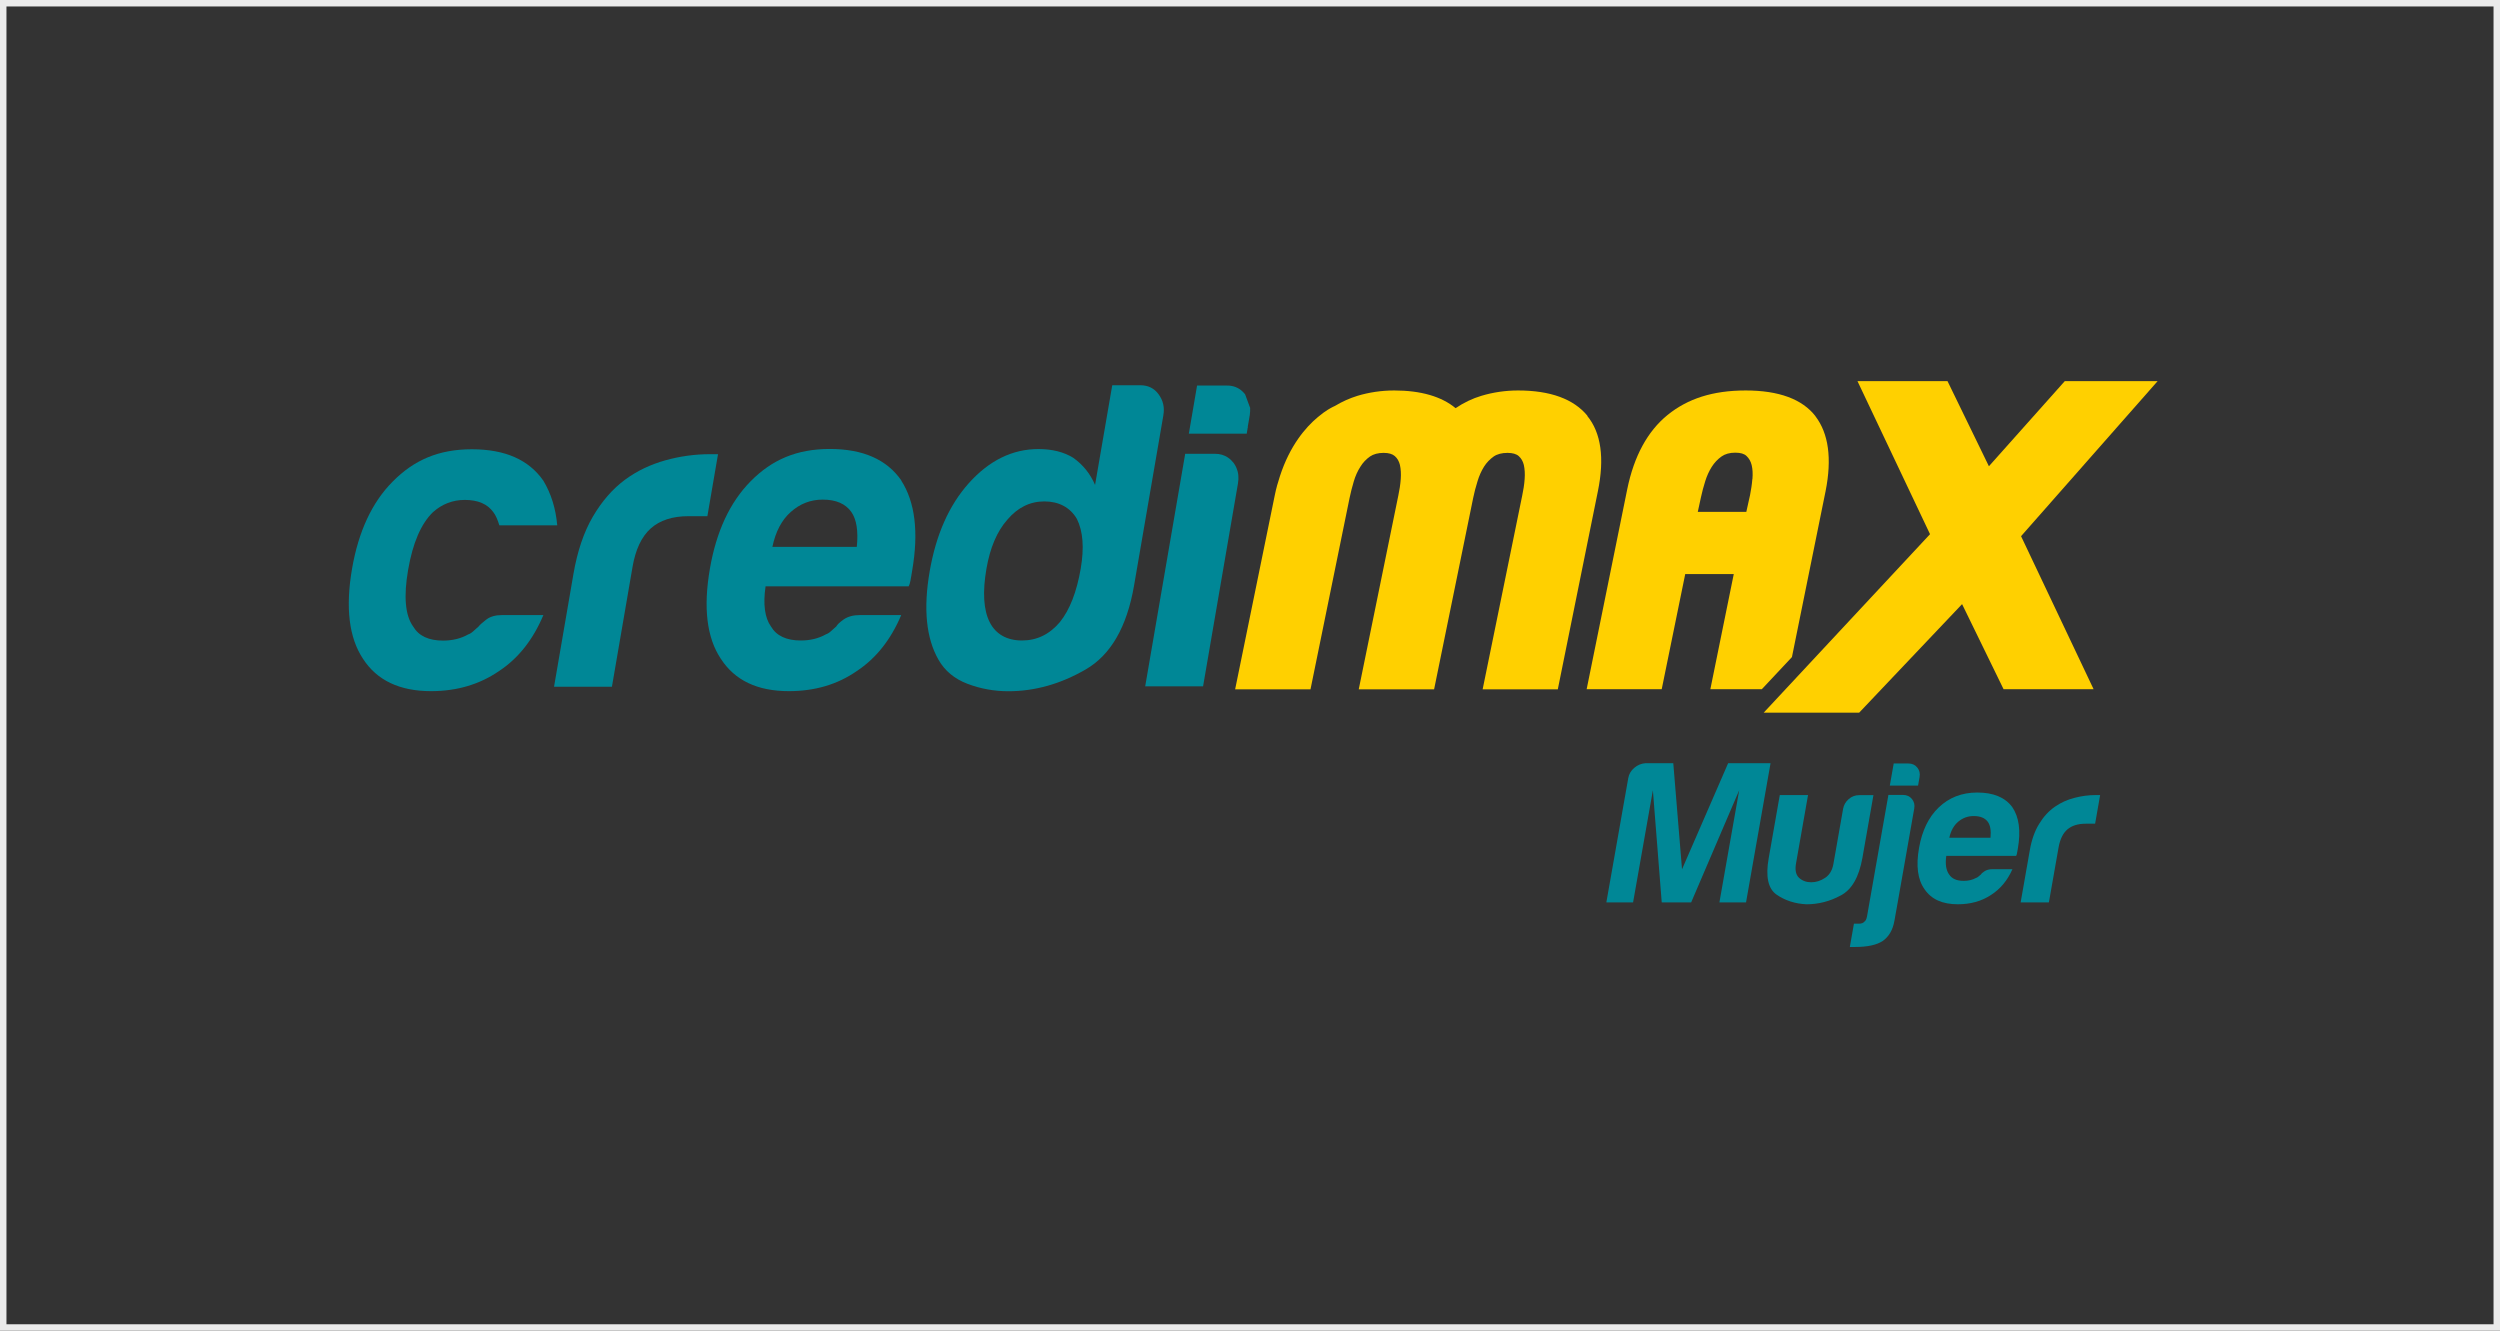
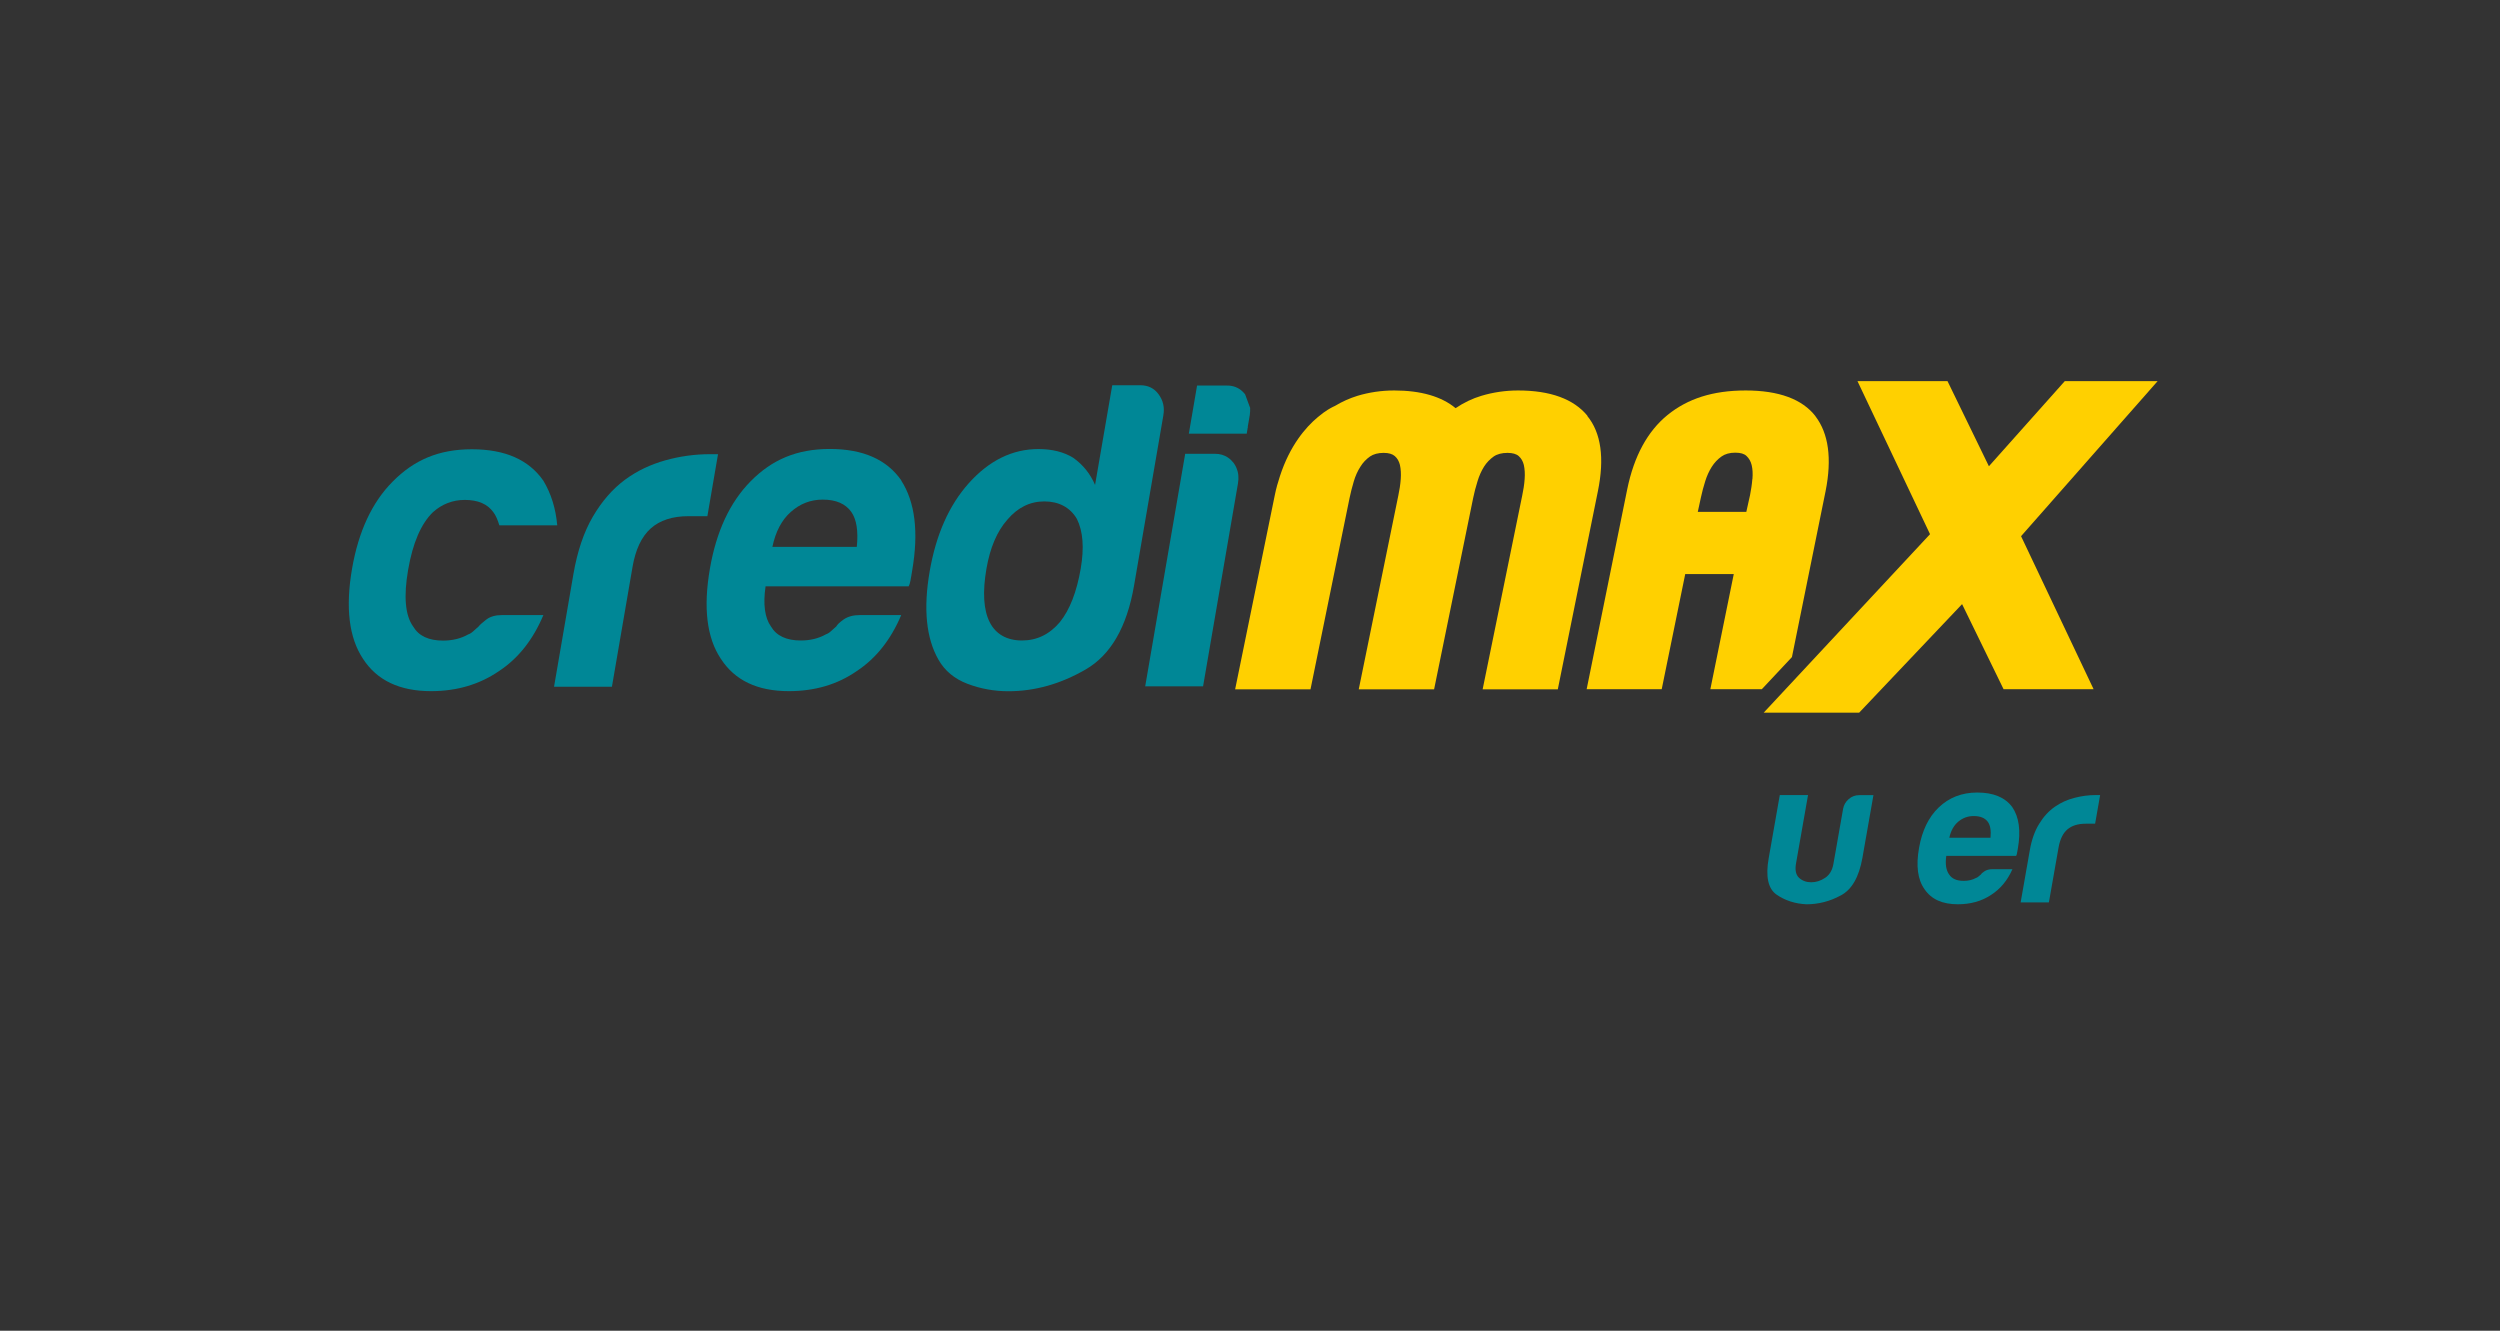
<svg xmlns="http://www.w3.org/2000/svg" width="387" height="206" viewBox="0 0 387 206" fill="none">
  <rect x="0" y="0" width="387" height="206" fill="#333333" stroke="none" />
-   <rect x="0.5" y="0.5" width="386" height="205" stroke="#EBEBEB" />
  <g clip-path="url(#clip0_588_138585)">
    <path d="M334.001 59H319.628L307.883 72.176L301.475 59H287.537L298.768 82.691L273.023 110.318H287.801L303.73 93.518L310.155 106.693H324.092L312.861 83.002L334.001 59Z" fill="#FFD000" />
    <path d="M77.721 95.213C76.695 95.213 75.886 95.447 75.295 95.898C74.704 96.349 74.299 96.707 74.081 96.987C73.786 97.251 73.49 97.516 73.241 97.734C72.992 97.967 72.728 98.122 72.463 98.216C71.328 98.853 70.037 99.165 68.59 99.165C66.366 99.165 64.826 98.449 63.97 97.002C62.726 95.291 62.461 92.351 63.177 88.213C63.892 84.06 65.168 81.089 67.019 79.285C68.435 78.025 70.084 77.387 71.95 77.387C74.004 77.387 75.466 78.025 76.368 79.285C76.726 79.736 77.021 80.42 77.301 81.322H86.261C86.028 78.709 85.312 76.407 84.115 74.416C81.859 71.165 78.172 69.547 73.039 69.547C67.906 69.547 64.079 71.211 60.781 74.556C57.592 77.76 55.492 82.271 54.497 88.042C53.455 94.078 54.03 98.729 56.192 101.98C58.355 105.325 61.87 106.989 66.724 106.989C70.737 106.989 74.237 105.947 77.255 103.878C80.241 101.902 82.528 99.009 84.115 95.213H77.706H77.721Z" fill="#008796" />
    <path d="M111.168 70.308H109.892C107.59 70.308 105.288 70.62 103.001 71.257C100.715 71.895 98.646 72.875 96.794 74.228C94.835 75.675 93.17 77.588 91.77 79.984C90.37 82.38 89.374 85.335 88.768 88.851L85.766 106.304H94.726L97.915 87.762C98.381 85.055 99.314 83.08 100.73 81.804C102.146 80.544 104.09 79.906 106.563 79.906H109.503L111.152 70.293L111.168 70.308Z" fill="#008796" />
    <path d="M139.524 74.369C137.269 71.118 133.566 69.5 128.449 69.5C123.331 69.5 119.489 71.164 116.191 74.509C112.986 77.76 110.886 82.271 109.891 88.042C108.849 94.078 109.409 98.729 111.586 101.98C113.749 105.324 117.249 106.989 122.117 106.989C126.131 106.989 129.631 105.962 132.633 103.878C135.62 101.902 137.906 99.009 139.509 95.213H133.1C132.073 95.213 131.249 95.447 130.611 95.882C129.973 96.333 129.6 96.691 129.46 96.971C129.164 97.236 128.884 97.484 128.62 97.718C128.371 97.951 128.106 98.107 127.842 98.2C126.706 98.838 125.415 99.149 123.969 99.149C121.744 99.149 120.204 98.433 119.349 96.987C118.384 95.633 118.104 93.549 118.509 90.764H140.66C140.769 90.578 140.877 90.267 140.955 89.816C140.955 89.722 141.002 89.536 141.049 89.271C141.095 89.007 141.157 88.68 141.204 88.322C142.231 82.364 141.655 77.713 139.509 74.384M132.633 84.651H119.566C120.064 82.302 120.997 80.498 122.429 79.238C123.844 77.978 125.477 77.34 127.36 77.34C129.413 77.34 130.875 77.978 131.777 79.238C132.602 80.404 132.882 82.209 132.633 84.651Z" fill="#008796" />
    <path d="M180.094 64.226C180.296 63.059 180.047 61.986 179.363 61.052C178.678 60.103 177.729 59.637 176.532 59.637H172.176L169.516 75.068C168.785 73.357 167.665 71.957 166.141 70.868C164.678 69.966 162.874 69.514 160.743 69.514C156.729 69.514 153.136 71.272 149.978 74.788C146.914 78.21 144.892 82.768 143.912 88.461C142.916 94.232 143.367 98.79 145.281 102.134C146.261 103.846 147.754 105.09 149.761 105.852C151.767 106.614 153.883 107.003 156.092 107.003C160.183 107.003 164.181 105.883 168.069 103.628C171.958 101.372 174.447 97.048 175.552 90.639L180.094 64.257V64.226ZM167.292 88.041C166.669 91.65 165.596 94.403 164.072 96.301C162.469 98.199 160.509 99.148 158.207 99.148C155.905 99.148 154.147 98.199 153.198 96.301C152.249 94.403 152.078 91.65 152.701 88.041C153.261 84.79 154.334 82.27 155.921 80.466C157.523 78.568 159.436 77.619 161.661 77.619C163.885 77.619 165.643 78.521 166.701 80.326C167.649 82.223 167.852 84.79 167.292 88.041Z" fill="#008796" />
    <path d="M193.536 63.184L192.742 61.037C192.742 61.037 192.618 60.881 192.556 60.819C191.965 60.166 191.233 59.792 190.347 59.699C190.207 59.699 190.067 59.684 189.911 59.684H185.307L184.031 67.135H192.991L193.147 66.186C193.147 66.186 193.193 66.108 193.209 66.077C193.193 66.077 193.178 66.093 193.147 66.108L193.458 64.288C193.52 63.899 193.536 63.541 193.52 63.184" fill="#008796" />
    <path d="M191.402 72.424C191.277 72.128 191.122 71.864 190.92 71.599C190.888 71.568 190.857 71.537 190.826 71.506C190.608 71.226 190.36 71.008 190.08 70.822C189.52 70.448 188.851 70.246 188.073 70.246H183.468L177.277 106.242H186.237L186.284 105.962L191.635 74.85C191.791 73.948 191.713 73.155 191.402 72.424Z" fill="#008796" />
    <path d="M245.737 64.365C243.606 61.767 239.997 60.445 235.004 60.445C233.044 60.445 231.146 60.725 229.326 61.27C227.91 61.69 226.573 62.343 225.328 63.183C223.15 61.379 219.961 60.445 215.824 60.445C213.864 60.445 211.966 60.725 210.146 61.27C208.933 61.643 207.75 62.172 206.646 62.841C206.646 62.841 206.226 63.012 205.541 63.432C205.106 63.696 204.577 64.085 203.986 64.583C202.104 66.154 199.677 68.97 198.137 73.699C197.826 74.632 197.546 75.612 197.328 76.701L191.199 106.708H202.866L208.917 77.074C209.088 76.25 209.306 75.394 209.57 74.507C209.819 73.668 210.161 72.905 210.597 72.236C210.986 71.599 211.484 71.085 212.075 70.665C212.619 70.292 213.335 70.105 214.19 70.105C214.968 70.105 215.544 70.276 215.917 70.603C216.321 70.961 216.57 71.412 216.71 71.972C216.85 72.61 216.897 73.356 216.835 74.165C216.773 75.036 216.633 75.892 216.461 76.701L210.333 106.708H221.999L228.05 77.074C228.221 76.25 228.439 75.394 228.719 74.507C228.968 73.668 229.31 72.905 229.73 72.236C230.135 71.599 230.633 71.085 231.224 70.665C231.768 70.292 232.499 70.105 233.355 70.105C234.148 70.105 234.739 70.276 235.097 70.603C235.501 70.961 235.75 71.412 235.89 71.972C236.03 72.61 236.077 73.356 236.015 74.165C235.953 75.036 235.813 75.892 235.641 76.701L229.513 106.708H241.148L247.355 76.032C248.397 70.914 247.853 66.994 245.706 64.381" fill="#FFD000" />
    <path d="M281.049 64.443C278.996 61.783 275.355 60.445 270.238 60.445C265.12 60.445 261.247 61.721 258.135 64.241C255.024 66.776 252.94 70.634 251.898 75.721L245.613 106.692H257.233L260.873 88.865H268.387L264.762 106.692H272.727L277.393 101.714L282.604 76.016C283.6 70.992 283.071 67.103 281.033 64.443M271.264 74.15C271.202 74.99 271.062 75.83 270.907 76.639L270.331 79.236H262.818L263.3 77.012C263.471 76.188 263.704 75.347 263.969 74.492C264.218 73.683 264.56 72.936 264.98 72.267C265.384 71.63 265.898 71.085 266.489 70.665C267.033 70.276 267.749 70.074 268.604 70.074C269.46 70.074 270.004 70.245 270.362 70.588C270.751 70.961 271.016 71.412 271.156 71.987C271.311 72.625 271.342 73.341 271.28 74.134" fill="#FFD000" />
-     <path d="M248.664 139.687L252.055 120.445C252.164 119.823 252.475 119.294 252.989 118.858C253.502 118.423 254.077 118.189 254.715 118.143H259.024L260.377 134.569L267.517 118.143H274.082L270.286 139.687H266.164L269.229 122.327L261.793 139.687H257.235L255.866 122.327L252.802 139.687H248.68H248.664Z" fill="#008796" />
    <path d="M290.01 123.074L288.299 132.812C287.77 135.768 286.666 137.712 284.955 138.614C283.259 139.532 281.486 139.983 279.65 139.983C277.877 139.905 276.321 139.392 275.015 138.49C273.692 137.572 273.288 135.674 273.801 132.812L275.512 123.074H279.884L278.017 133.699C277.846 134.694 278.001 135.425 278.499 135.892C278.997 136.343 279.619 136.576 280.381 136.576C281.143 136.576 281.843 136.343 282.528 135.892C283.212 135.441 283.648 134.71 283.819 133.699L285.312 125.205C285.421 124.614 285.701 124.116 286.168 123.712C286.635 123.292 287.179 123.09 287.801 123.09H289.979L290.01 123.074Z" fill="#008796" />
-     <path d="M286.352 146.607L286.989 142.983H287.798C288.172 142.983 288.436 142.874 288.607 142.672C288.794 142.547 288.934 142.283 289.012 141.863L289.4 139.67L291.609 127.116L292.325 123.056H294.58C295.172 123.056 295.623 123.259 295.965 123.679C296.307 124.099 296.432 124.596 296.323 125.172L293.772 139.654L293.258 142.532C293.009 143.947 292.403 144.99 291.454 145.659C290.505 146.281 289.089 146.592 287.16 146.592H286.352V146.607ZM293.165 118.187H295.405C295.996 118.187 296.447 118.39 296.789 118.81C297.132 119.23 297.256 119.727 297.147 120.303L296.914 121.61H292.543L293.149 118.172L293.165 118.187Z" fill="#008796" />
    <path d="M308.395 134.552H311.522C310.759 136.295 309.639 137.632 308.193 138.55C306.73 139.515 305.019 139.981 303.075 139.981C300.695 139.981 298.984 139.219 297.926 137.664C296.853 136.17 296.573 134.024 297.07 131.239C297.537 128.579 298.548 126.495 300.104 125.001C301.706 123.461 303.697 122.684 306.077 122.684C308.582 122.684 310.37 123.43 311.49 124.924C312.548 126.464 312.844 128.61 312.362 131.364C312.33 131.535 312.299 131.675 312.284 131.799C312.268 131.924 312.253 132.001 312.237 132.048C312.206 132.25 312.159 132.406 312.097 132.484H301.286C301.099 133.775 301.255 134.724 301.722 135.361C302.142 136.03 302.904 136.357 303.977 136.357C304.693 136.357 305.315 136.217 305.859 135.921C305.999 135.875 306.124 135.812 306.248 135.704C306.373 135.595 306.513 135.486 306.653 135.361C306.715 135.237 306.902 135.066 307.213 134.864C307.524 134.661 307.928 134.552 308.426 134.552M301.753 129.684H308.13C308.239 128.564 308.099 127.724 307.695 127.195C307.259 126.619 306.544 126.324 305.533 126.324C304.615 126.324 303.822 126.619 303.137 127.195C302.453 127.77 301.986 128.61 301.753 129.684Z" fill="#008796" />
    <path d="M312.797 139.688L314.212 131.63C314.492 130.012 314.975 128.643 315.659 127.539C316.328 126.434 317.137 125.548 318.101 124.879C319.004 124.256 320.015 123.79 321.119 123.51C322.239 123.214 323.344 123.074 324.479 123.074H325.101L324.324 127.508H322.892C321.679 127.508 320.73 127.803 320.046 128.379C319.361 128.97 318.91 129.872 318.677 131.132L317.168 139.688H312.797Z" fill="#008796" />
  </g>
  <defs>
    <clipPath id="clip0_588_138585">
      <rect width="280" height="87.609" fill="white" transform="translate(54 59)" />
    </clipPath>
  </defs>
</svg>